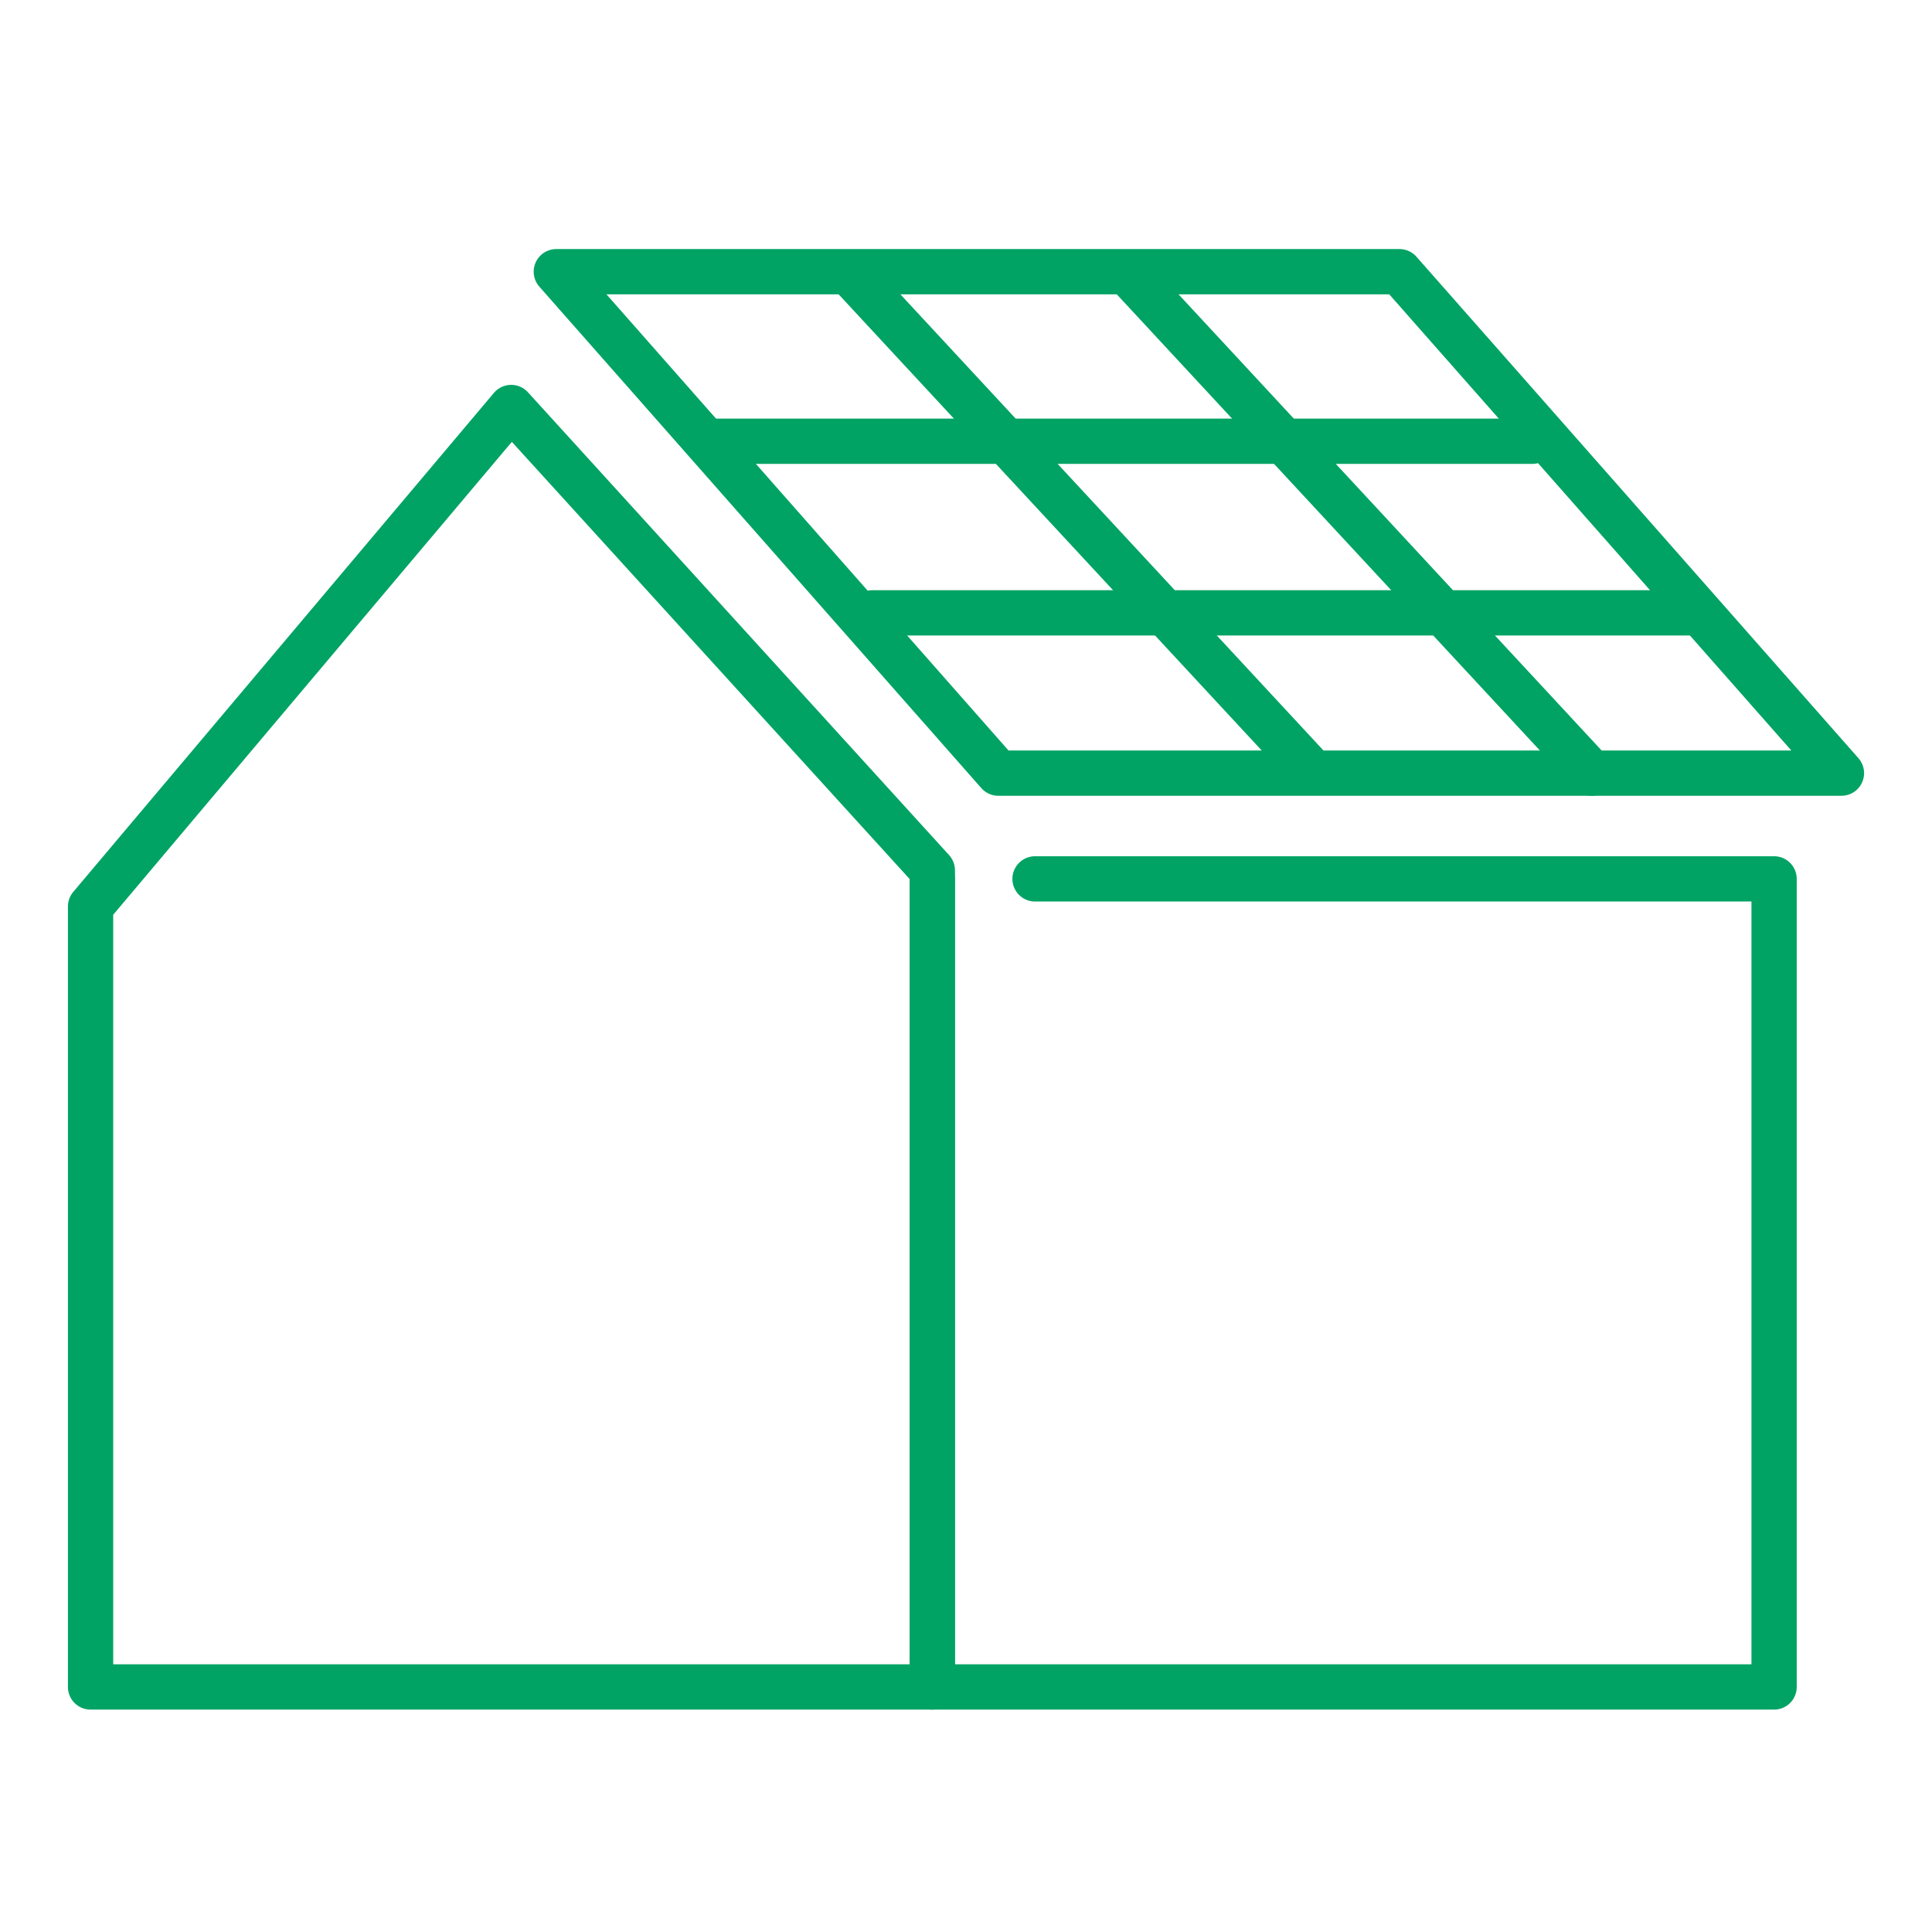
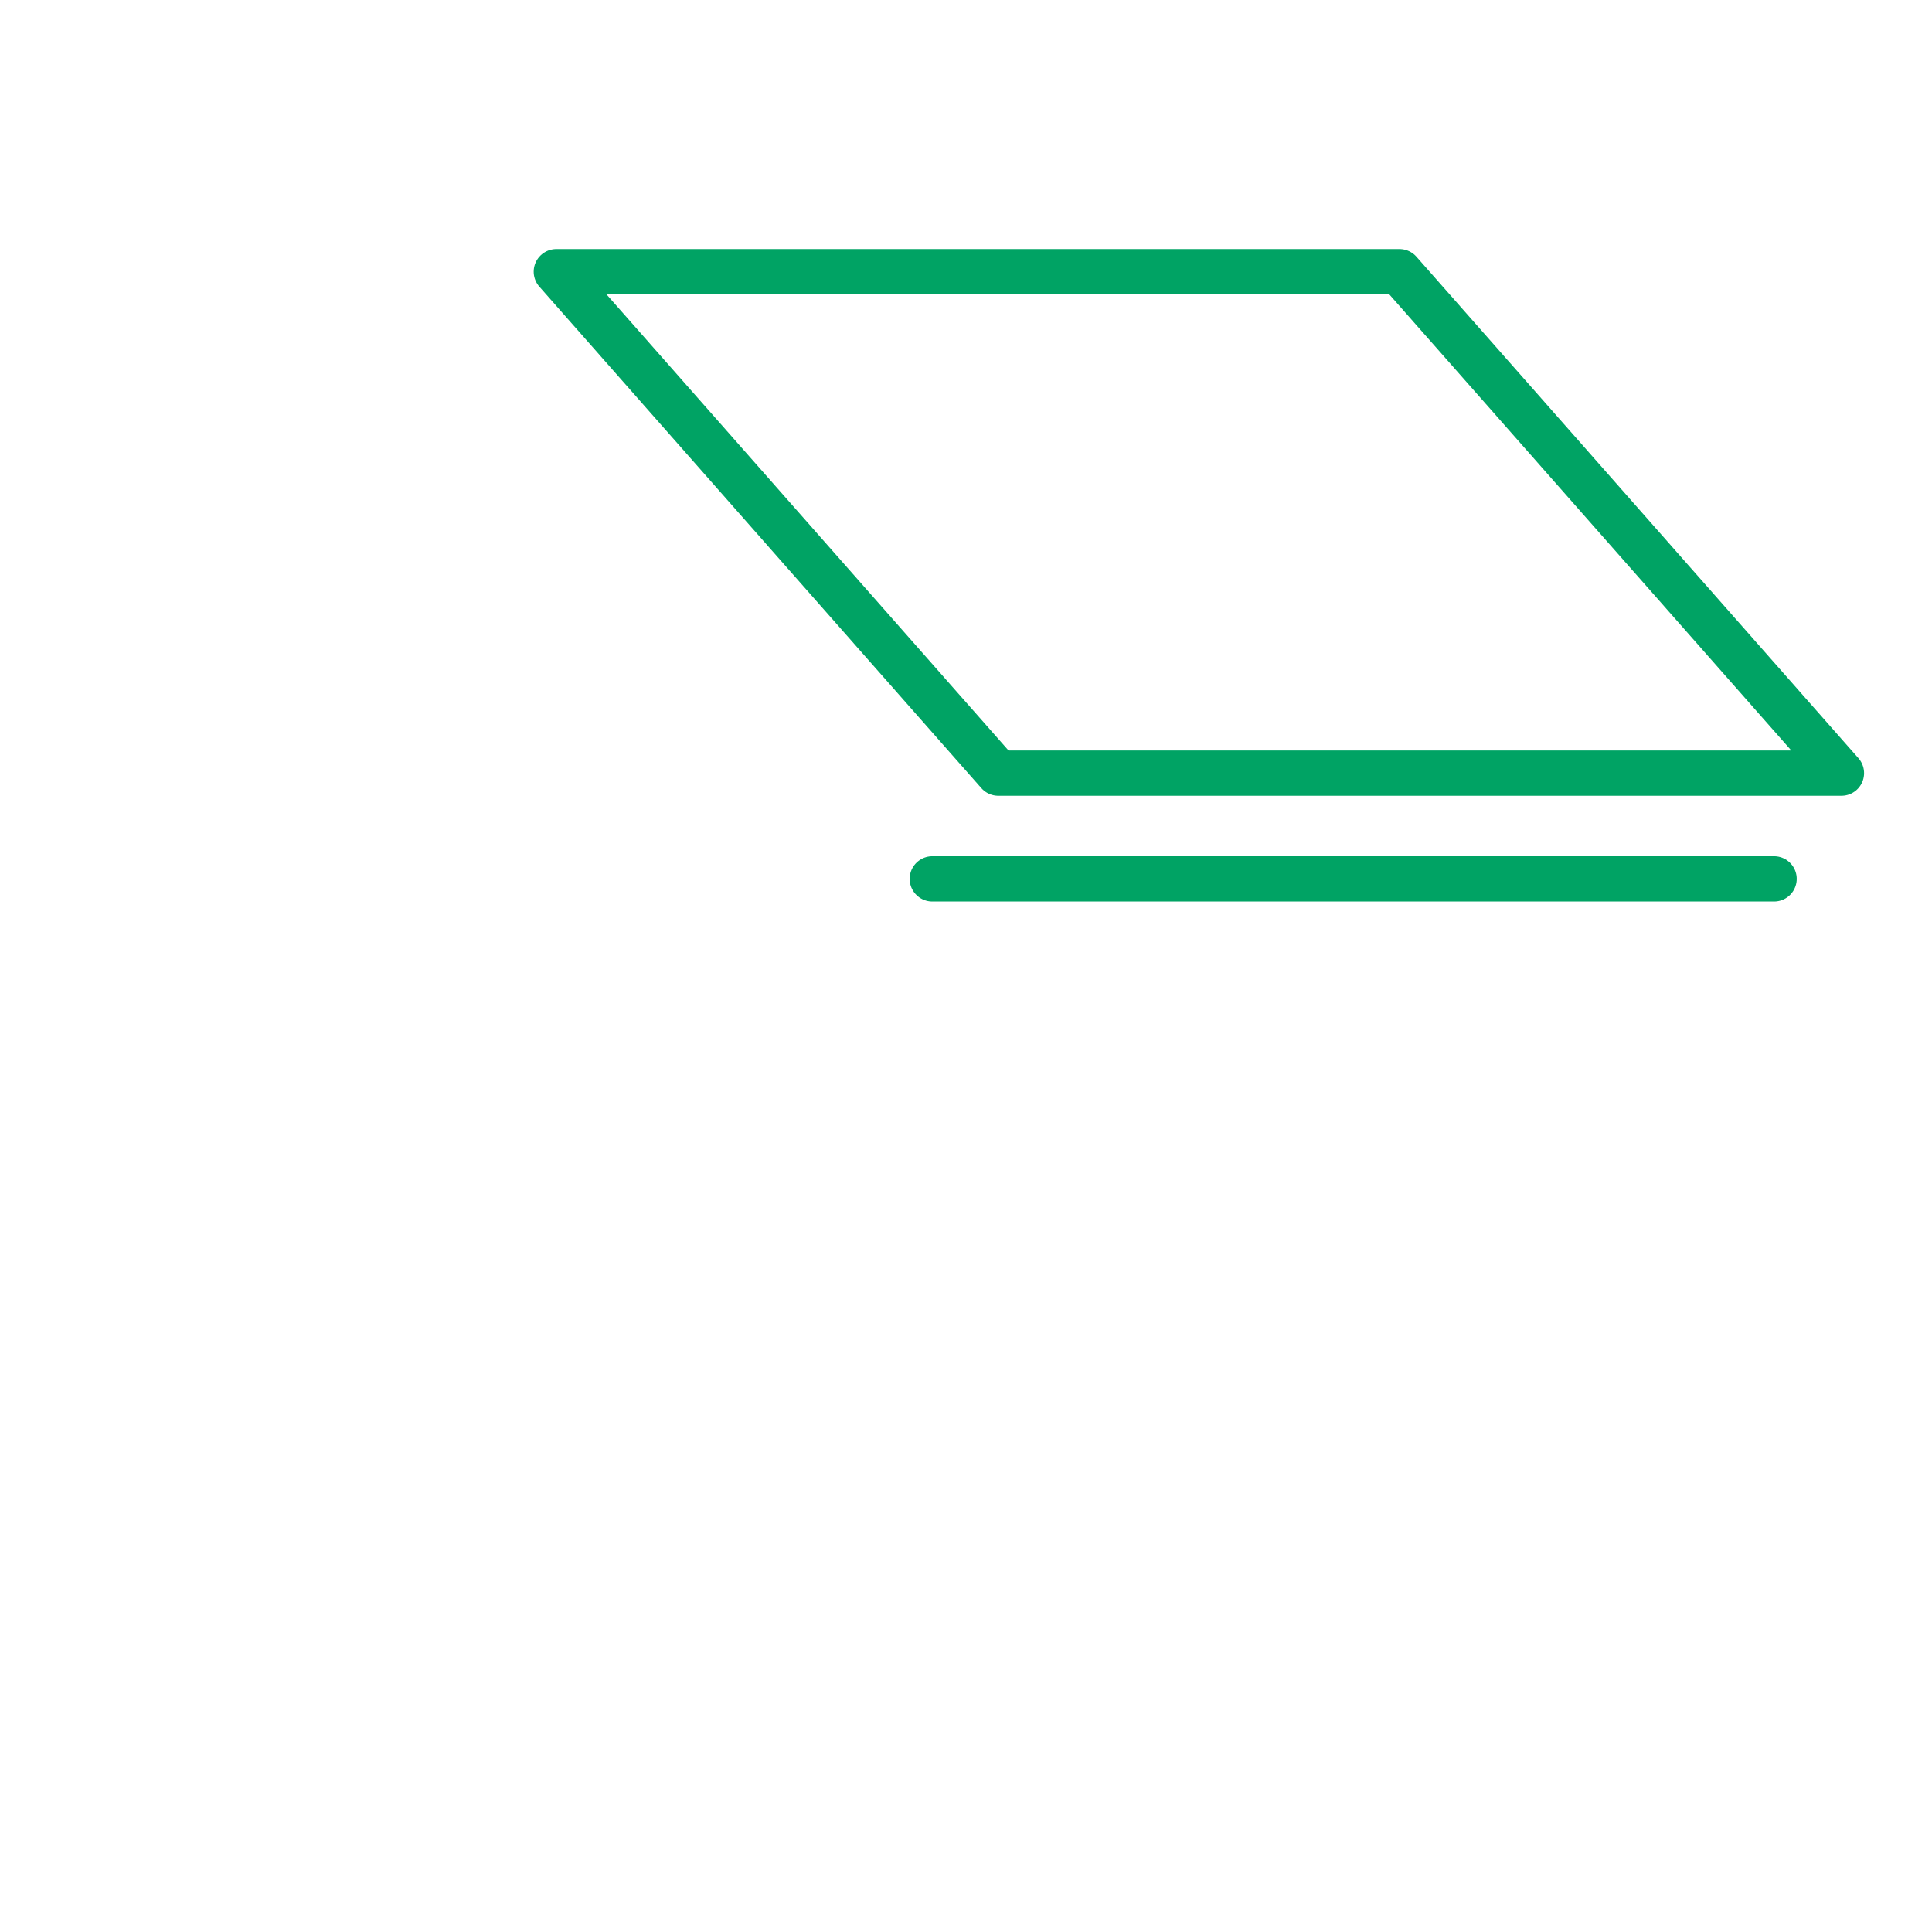
<svg xmlns="http://www.w3.org/2000/svg" width="64" height="64" viewBox="0 0 64 64" fill="none">
-   <path d="M34.287 29.114H58.769V55.883H30.884V29.114" stroke="#00A364" stroke-width="1.5" stroke-linecap="round" stroke-linejoin="round" />
-   <path d="M30.885 28.831L16.934 13.499L3 30.029V55.883H30.885V28.831Z" stroke="#00A364" stroke-width="1.5" stroke-linecap="round" stroke-linejoin="round" />
+   <path d="M34.287 29.114H58.769H30.884V29.114" stroke="#00A364" stroke-width="1.5" stroke-linecap="round" stroke-linejoin="round" />
  <path d="M61 25.611H33.07L18.429 9H46.359L61 25.611Z" stroke="#00A364" stroke-width="1.5" stroke-linecap="round" stroke-linejoin="round" />
-   <path d="M28.172 9.069L43.482 25.576" stroke="#00A364" stroke-width="1.5" stroke-linecap="round" stroke-linejoin="round" />
-   <path d="M37.386 9.069L52.729 25.611" stroke="#00A364" stroke-width="1.5" stroke-linecap="round" stroke-linejoin="round" />
-   <path d="M50.76 14.617H23.532" stroke="#00A364" stroke-width="1.5" stroke-linecap="round" stroke-linejoin="round" />
-   <path d="M56.136 20.302H28.892" stroke="#00A364" stroke-width="1.5" stroke-linecap="round" stroke-linejoin="round" />
</svg>